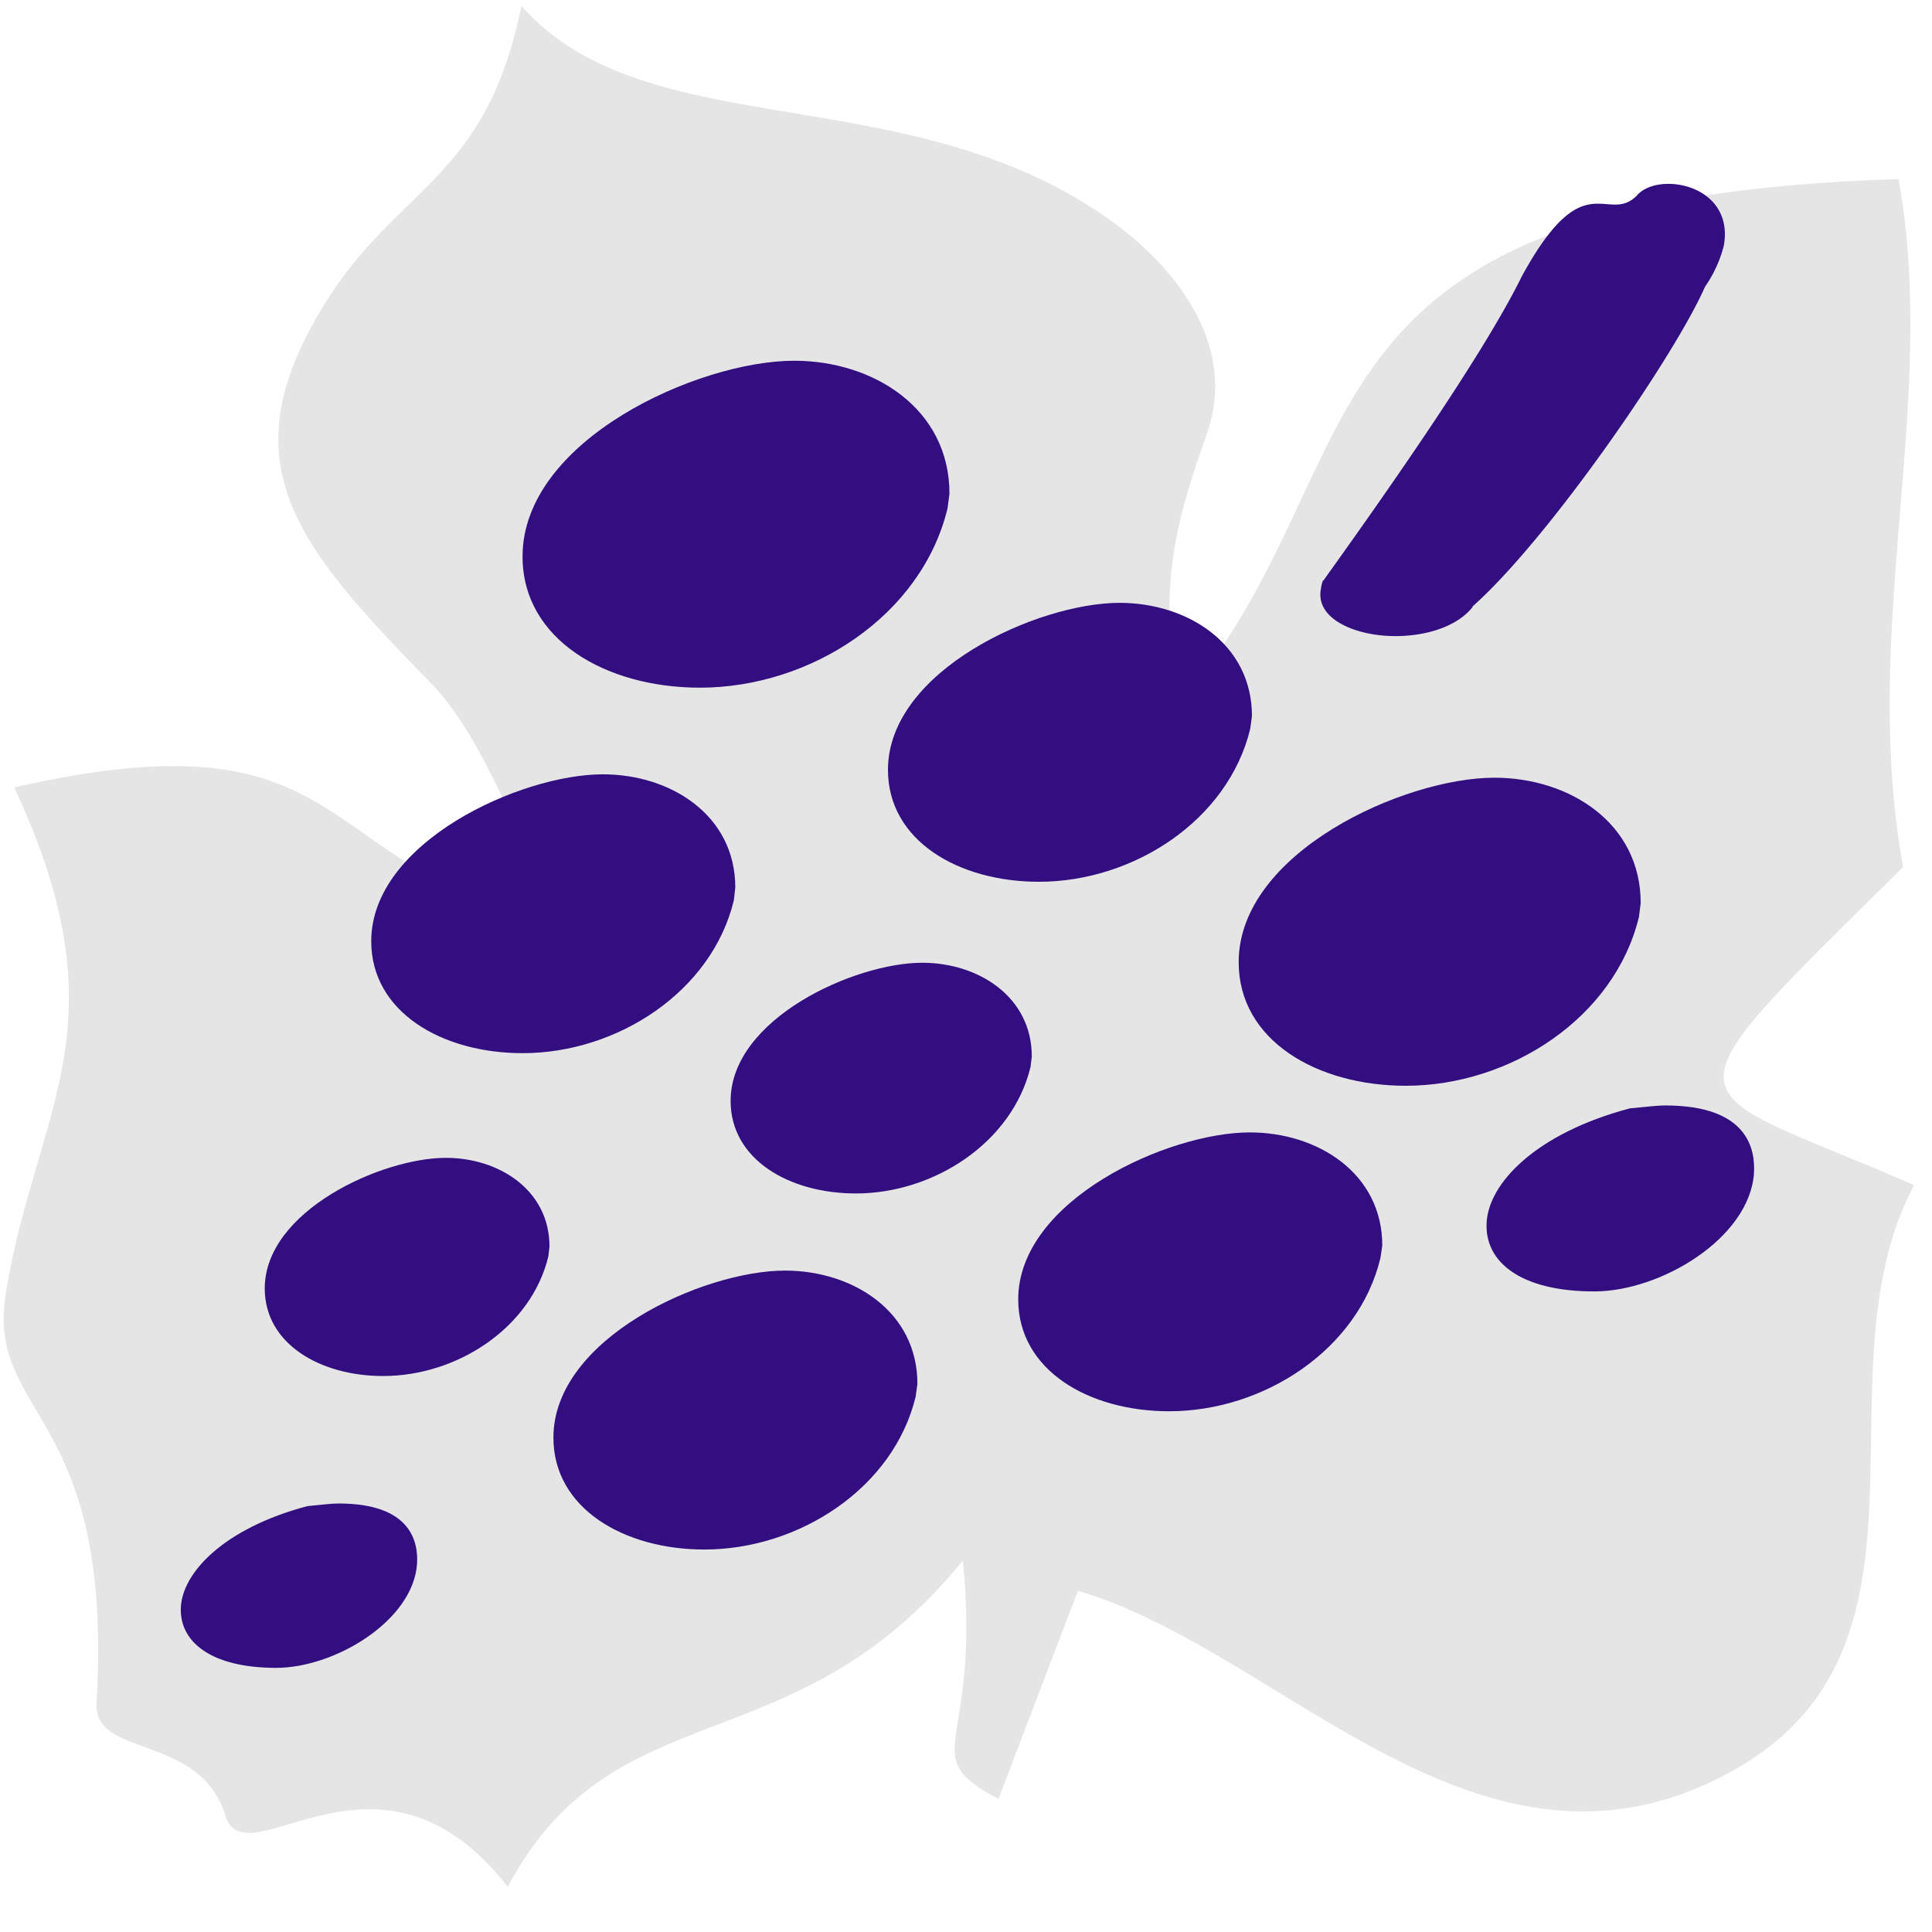
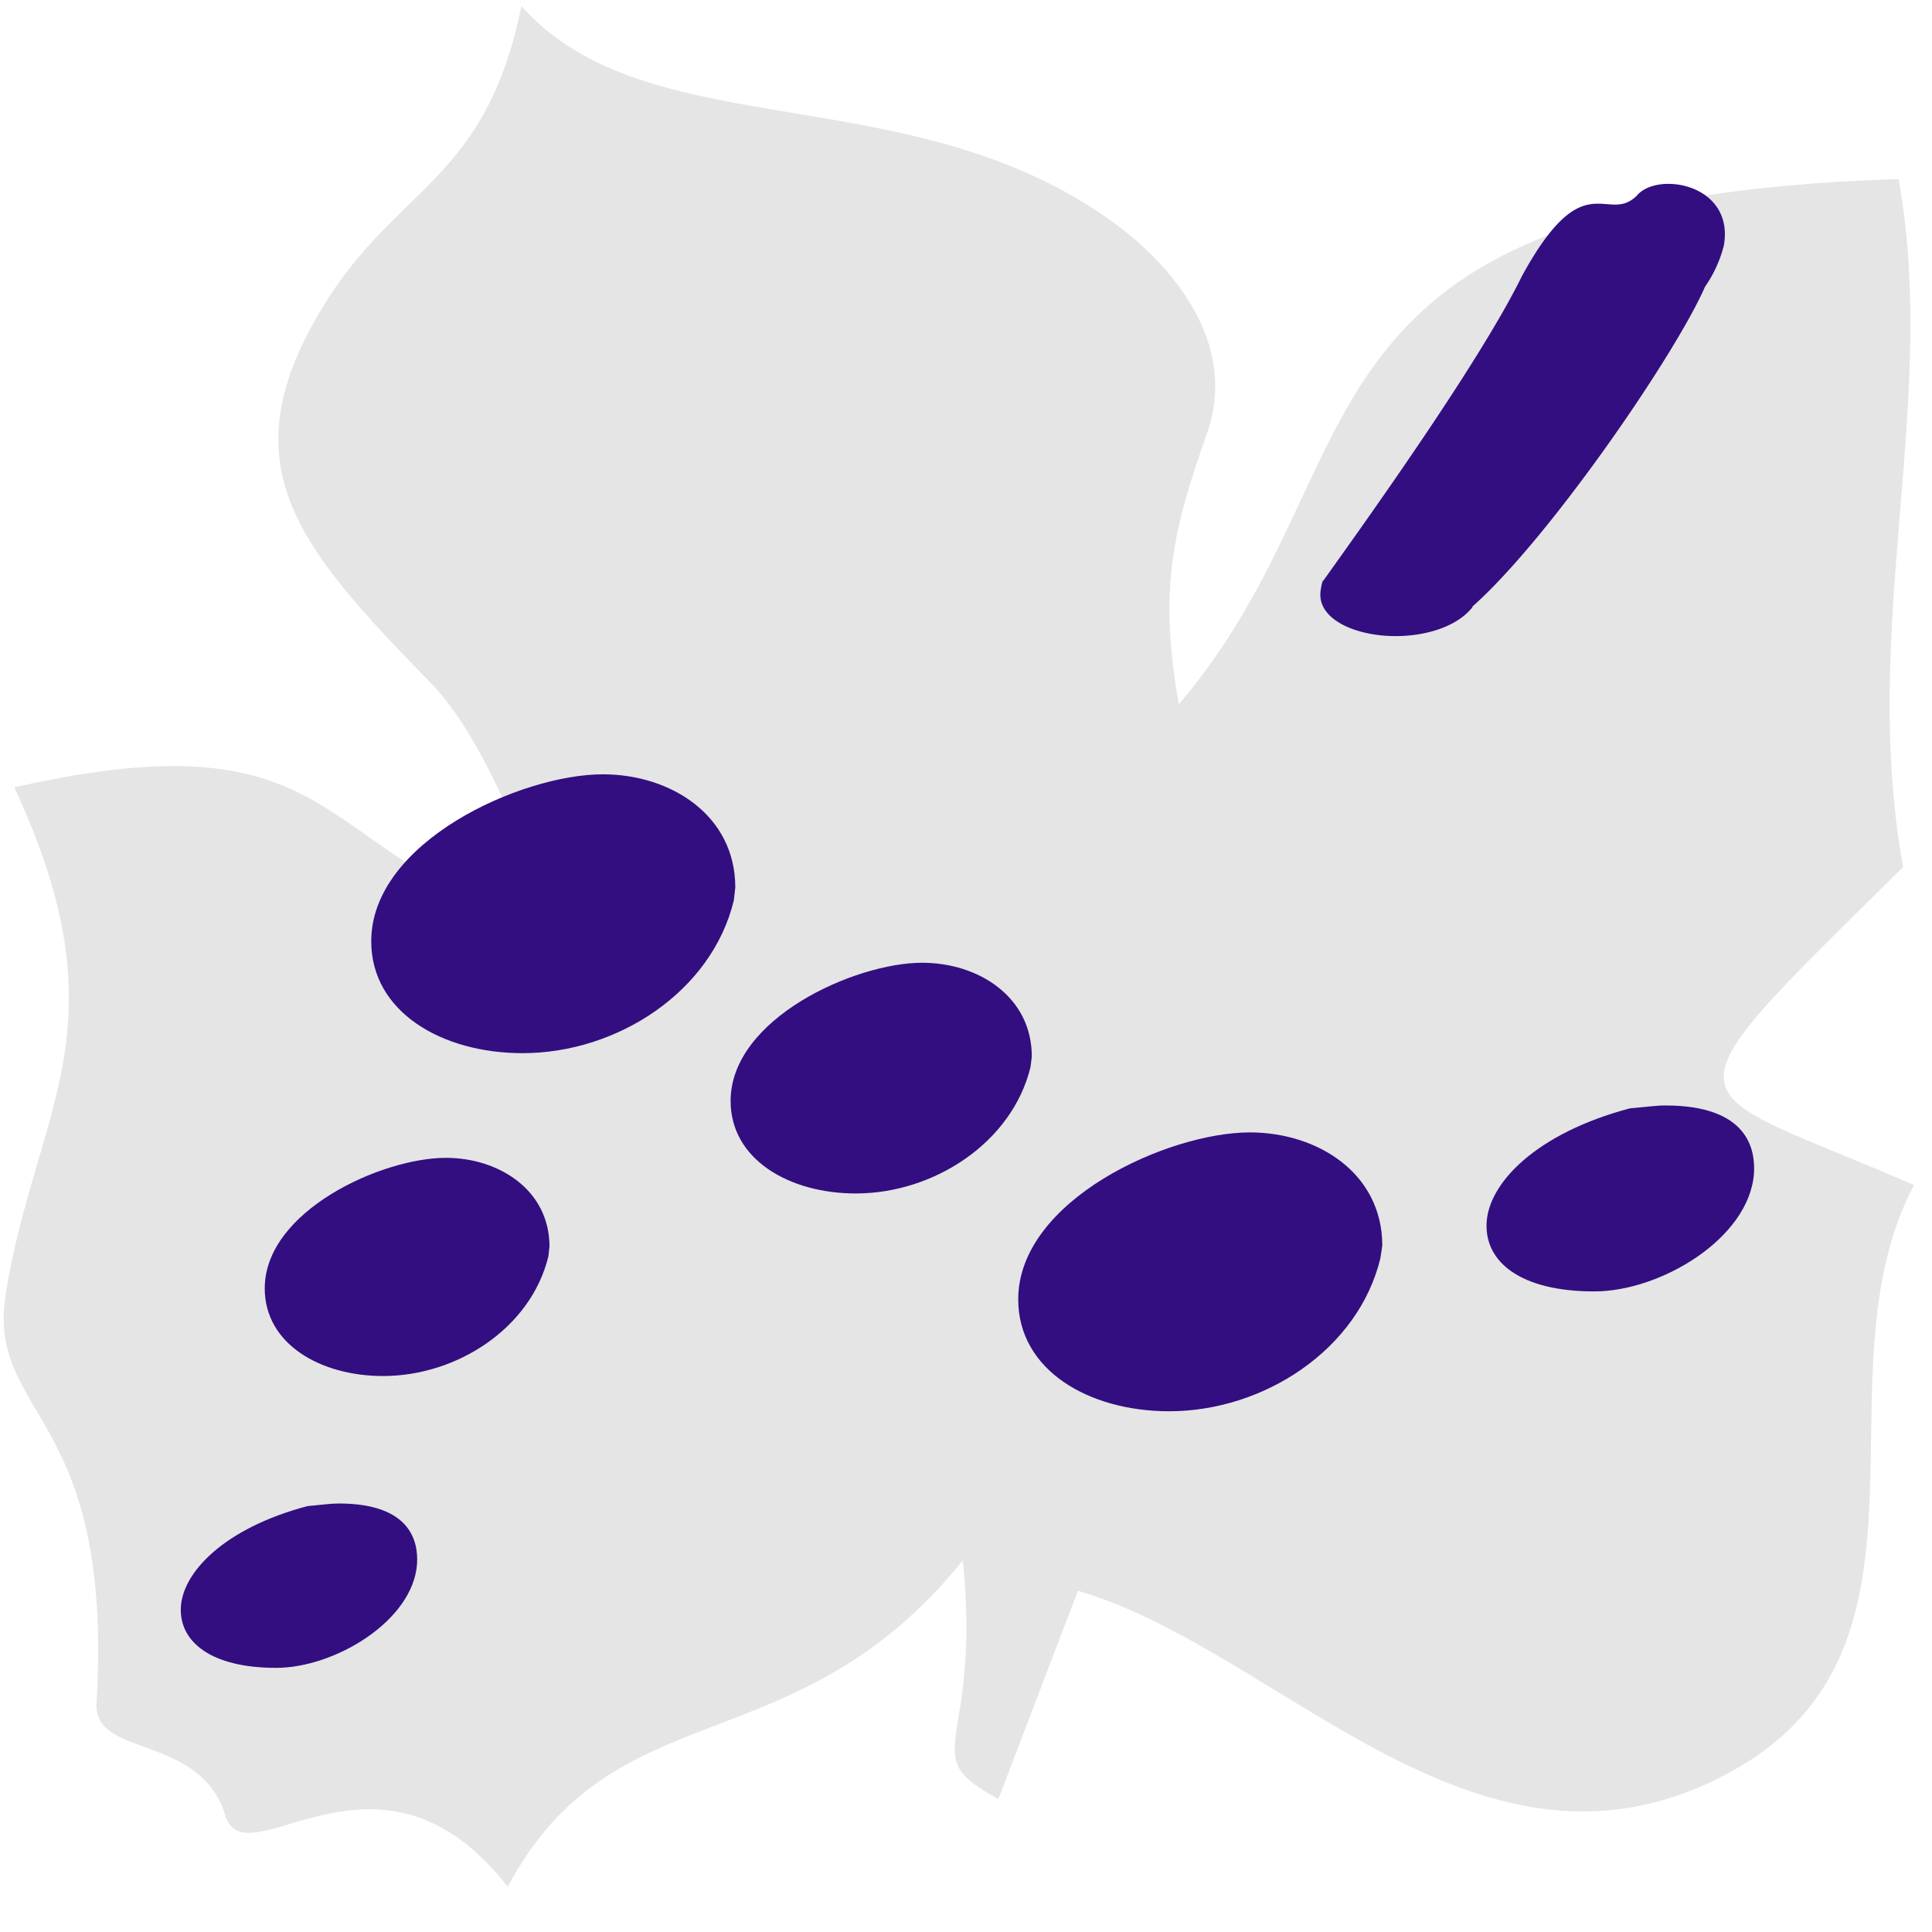
<svg xmlns="http://www.w3.org/2000/svg" version="1.1" viewBox="0 0 256 256">
  <path d="M132.3,238.37c-11.27-6-2.18-6.54-4.72-31.6C105.22,234.4,81.44,223.48,67.28,250c-17.13-21.9-34.67-.53-37.42-9.44-3.37-10.94-17.51-7.56-17.07-14.9C15.12,186.49-2,187.94.8,171.17c4.09-24.66,15.88-35.1,1.09-66.84,45.67-10.39,39,10.67,72.29,18.52-5.06-11-10.09-25.18-17.07-32.32C39.21,72.21,30,61.4,42.94,40.4,52.66,24.57,64.37,24.05,69.09.8c16.71,18.89,51.59,9.08,78.47,28.7,7.58,5.53,16.64,15.81,12.35,28-4.36,12.35-6.47,20.36-3.71,35.81,27.72-32.46,11.7-67,95.37-69.58,5.34,29.49-5.15,59.38.6,91.16-33.55,33.14-30.23,28.3,1.45,42.14-13.4,25.29,5.72,61.22-24.2,77.7-33.19,18.28-59.43-16-86.59-23.94" fill="#e5e5e5" />
  <g fill="#320e81">
    <path d="M36.59,221c-8.65,0-12.8-3.46-12.63-7.95.18-4.67,5.71-10.55,16.77-13.48,1.9-.18,3.12-.35,4.15-.35,9.68,0,10.55,5.18,10.38,8C54.74,214.76,44.37,221,36.59,221Z" />
    <path d="m211.25 171.12c-9.78 0-14.48-3.9-14.27-9 0.19-5.27 6.45-11.93 19-15.26 2.15-0.19 3.52-0.38 4.69-0.38 11 0 11.93 5.86 11.74 9-0.62 8.6-12.36 15.64-21.16 15.64z" />
    <path d="m72.66 166.48c-2.29 9.48-12.09 15.85-21.9 15.85-8.32 0-15.68-4.25-15.68-11.6 0-10.29 15.52-17.31 24-17.31 7 0 13.73 4.24 13.73 11.76z" />
-     <path d="m121.33 185.06c-2.92 12.11-15.45 20.26-28 20.26-10.64 0-20-5.44-20-14.83 0-13.15 19.84-22.13 30.69-22.13 9 0 17.54 5.43 17.54 15z" />
    <path d="m97.24 119.29c-2.92 12.12-15.45 20.26-28 20.26-10.65 0-20.05-5.43-20.05-14.83 0-13.15 19.84-22.12 30.69-22.12 9 0 17.55 5.42 17.55 15z" />
-     <path d="m217.17 121.49c-3.23 13.38-17.07 22.38-30.9 22.38-11.76 0-22.14-6-22.14-16.38 0-14.52 21.91-24.44 33.89-24.44 9.92 0 19.38 6 19.38 16.6z" />
    <path d="m136.55 141.38c-2.42 10-12.79 16.76-23.15 16.76-8.81 0-16.59-4.49-16.59-12.26 0-10.88 16.42-18.31 25.39-18.31 7.43 0 14.52 4.49 14.52 12.43z" />
-     <path d="m125.55 67.37c-3.43 14.2-18.12 23.75-32.81 23.75-12.47 0-23.5-6.37-23.5-17.38 0-15.42 23.26-25.94 36-25.94 10.52 0 20.57 6.36 20.57 17.62z" />
-     <path d="m165.66 96.58c-2.93 12.11-15.46 20.26-28 20.26-10.64 0-20-5.43-20-14.83 0-13.15 19.84-22.13 30.69-22.13 9 0 17.54 5.43 17.54 15z" />
    <path d="M182.91,166.71C180,178.83,167.45,187,154.92,187c-10.64,0-20-5.43-20-14.82,0-13.15,19.85-22.13,30.69-22.13,9,0,17.55,5.42,17.55,15Z" />
    <path d="M195.1,80.47c-2.62,3.26-8.31,4.27-12.76,3.64s-8-2.83-7.3-6.14a4.65,4.65,0,0,1,.27-1.09l0,.11c6.93-9.68,21-29.47,26.34-40.38,8.27-15.16,11.28-6.8,15.22-10.67,1.09-1.32,3.32-1.79,5.43-1.49,3.67.52,7,3.25,6.11,8.12A16.85,16.85,0,0,1,225.92,38c-3.86,8.87-20.56,33.27-30.8,42.36Z" />
  </g>
</svg>